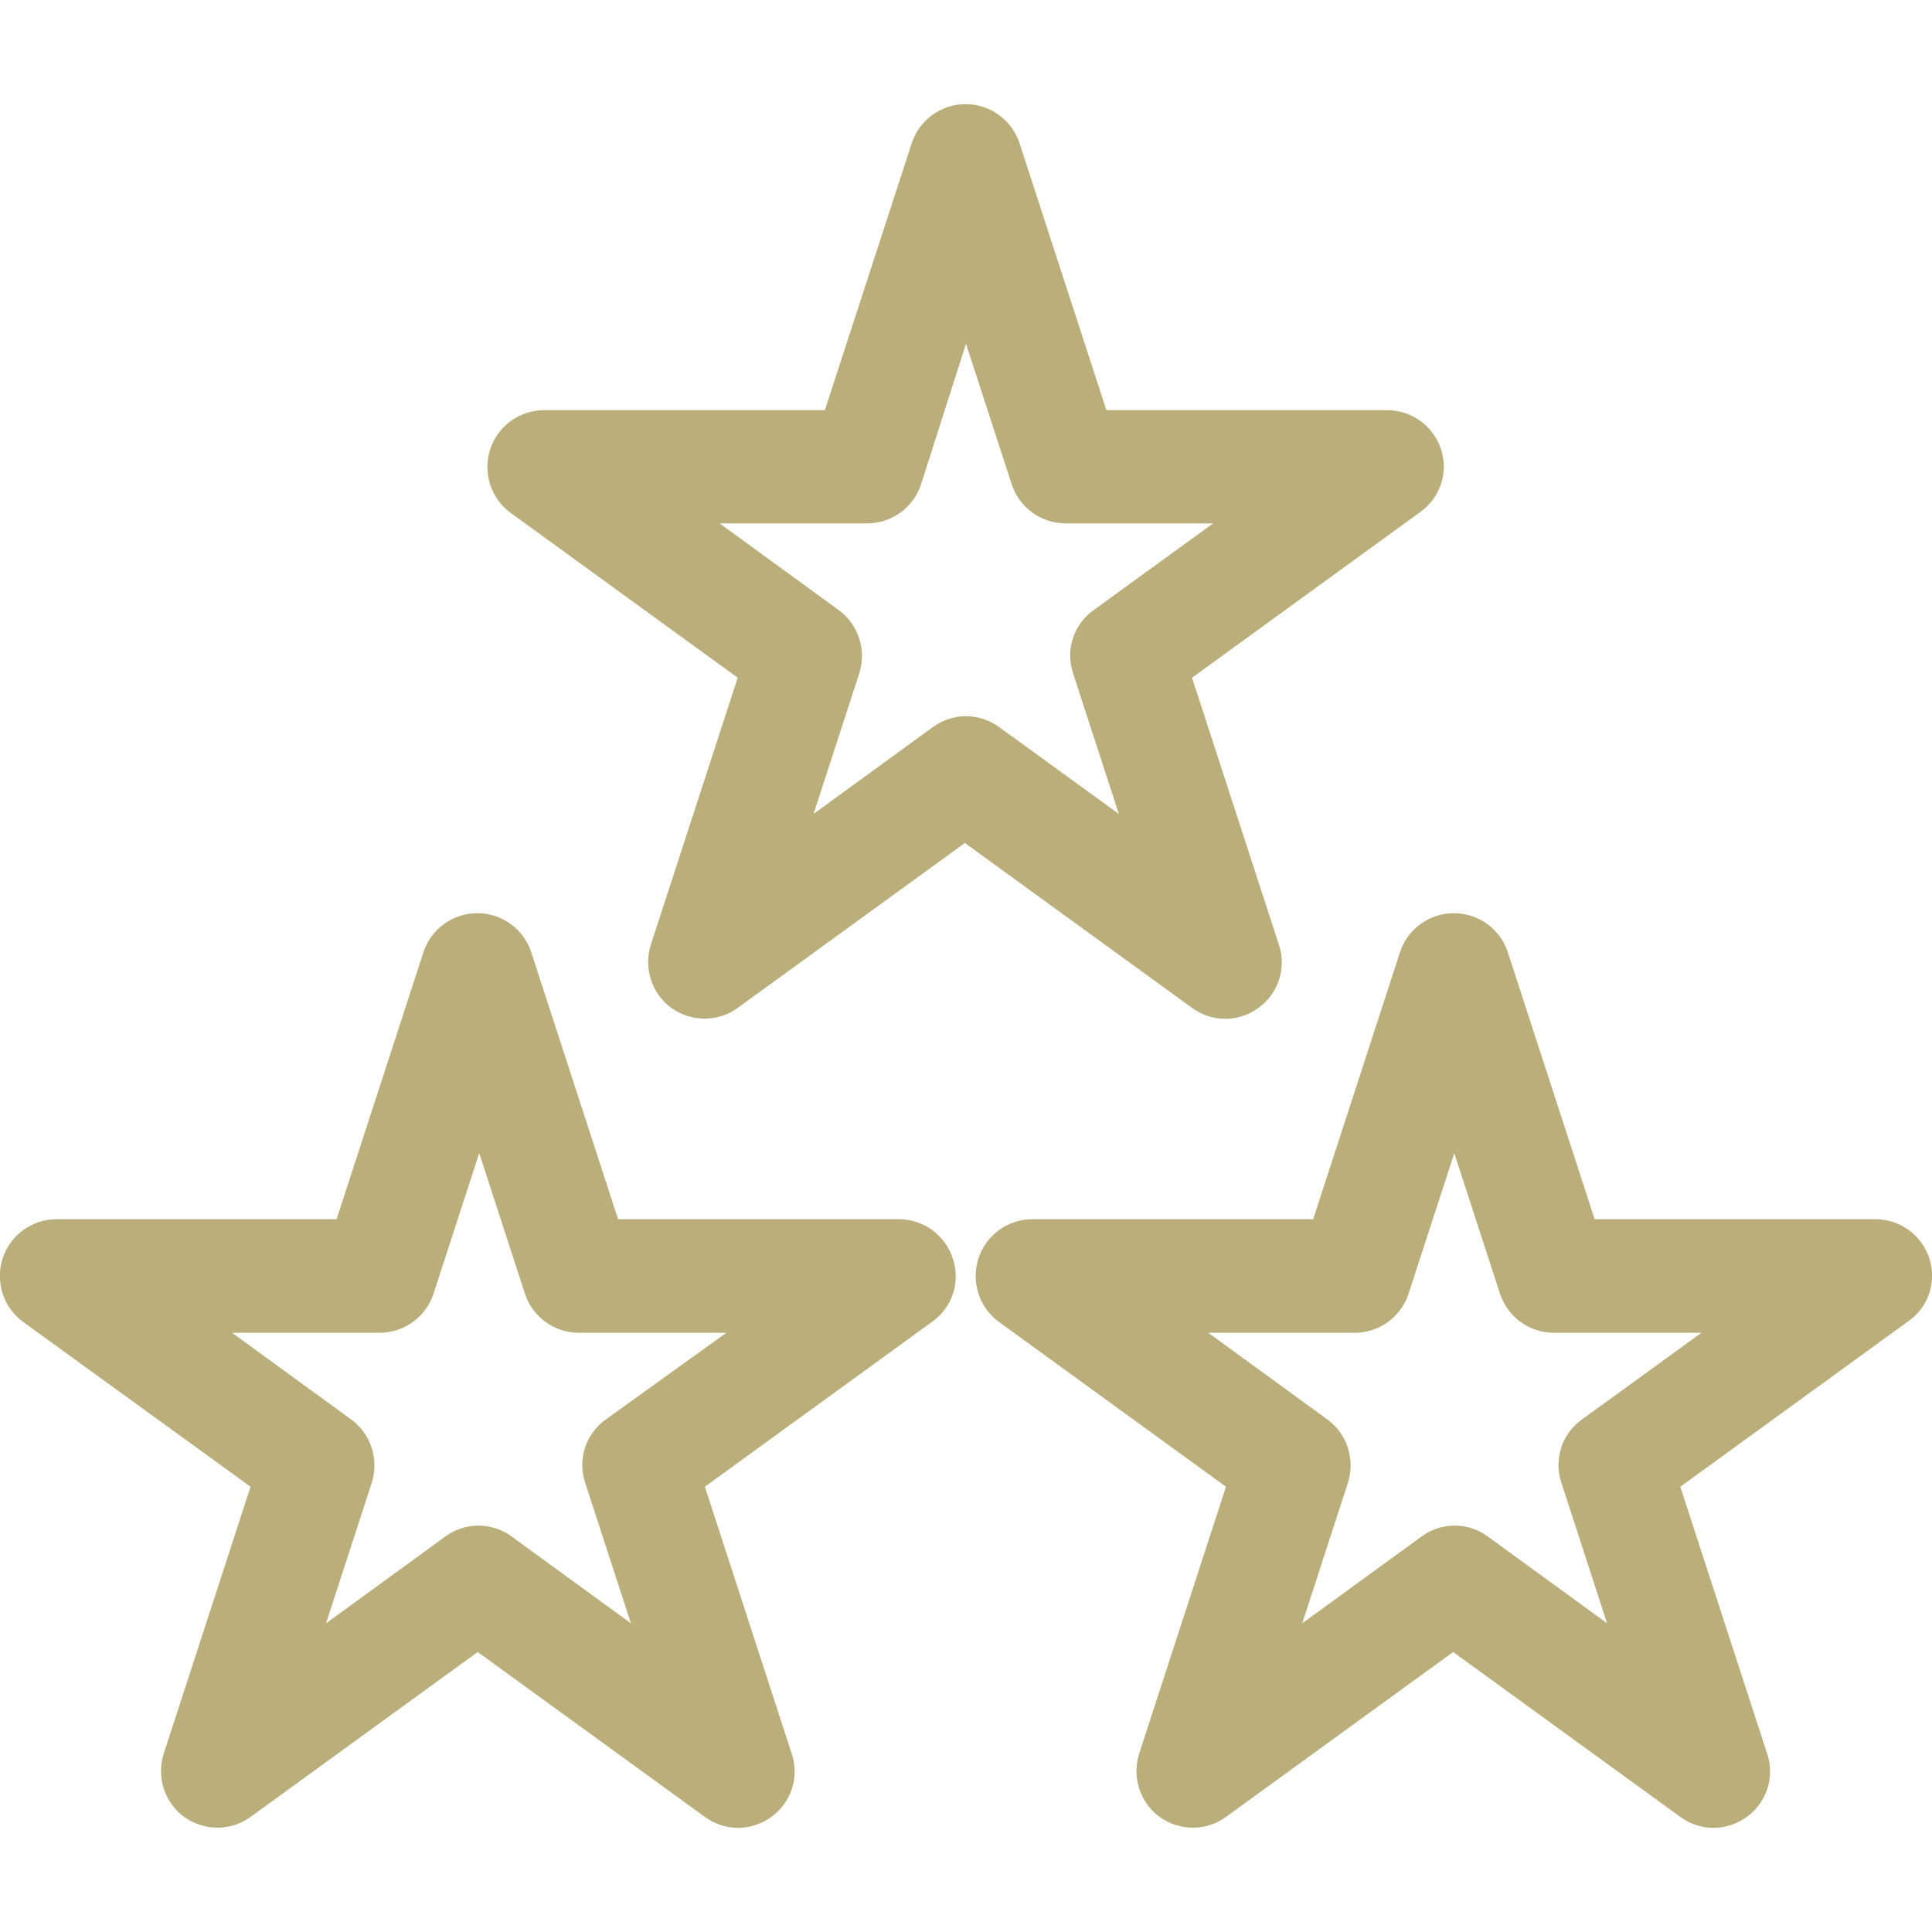
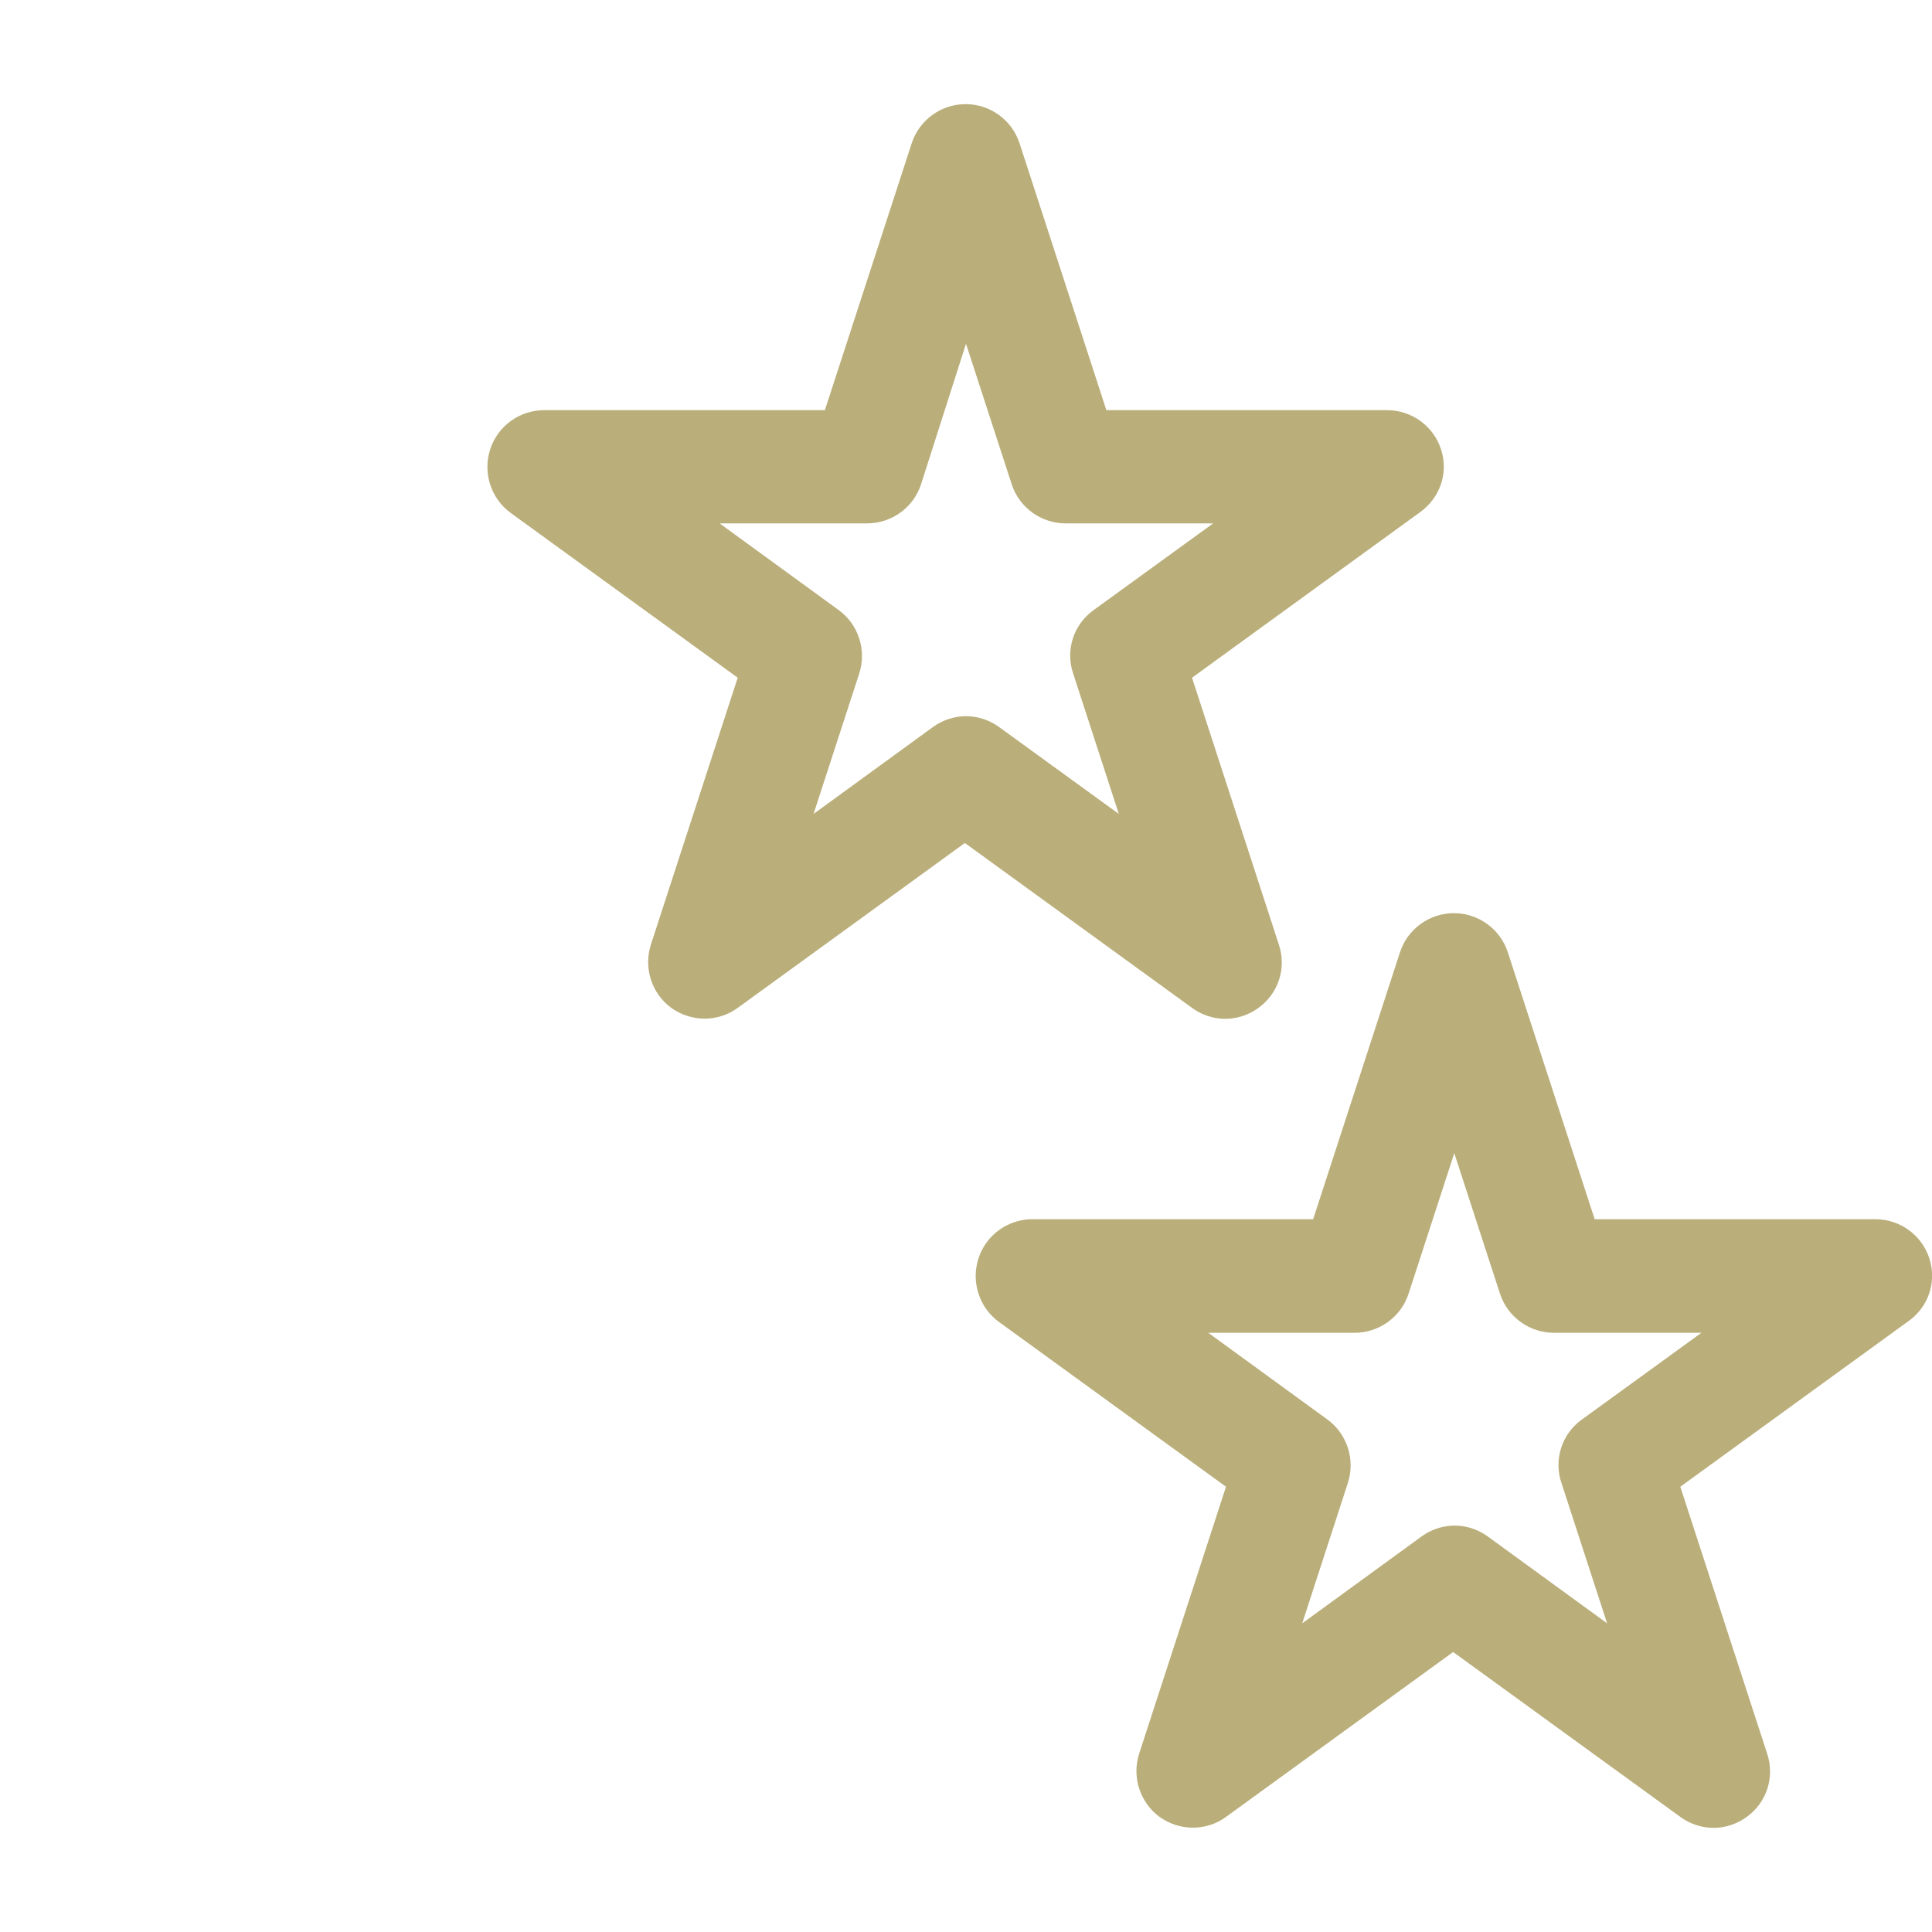
<svg xmlns="http://www.w3.org/2000/svg" version="1.1" id="Capa_1" x="0px" y="0px" viewBox="0 0 512 512" style="enable-background:new 0 0 512 512;" xml:space="preserve">
  <style type="text/css"> .st0{fill:#BAAE7A;} </style>
  <g>
    <g>
      <g>
-         <path class="st0" d="M252.5,333.5c-2-6.2-7.8-10.4-14.3-10.4h-74.4l-23-70.7c-2-6.2-7.8-10.4-14.3-10.4 c-6.5,0-12.3,4.2-14.3,10.4l-23,70.7H15c-6.5,0-12.3,4.2-14.3,10.4c-2,6.2,0.2,13,5.4,16.8L66.4,394l-23,70.7 c-2,6.2,0.2,13,5.4,16.8c5.3,3.8,12.4,3.8,17.6,0l60.2-43.7l60.2,43.7c2.6,1.9,5.7,2.9,8.8,2.9s6.2-1,8.8-2.9 c5.3-3.8,7.5-10.6,5.4-16.8l-23-70.7l60.2-43.7C252.4,346.5,254.6,339.7,252.5,333.5z M160.5,376.2c-5.3,3.8-7.5,10.6-5.4,16.8 l12.1,37.2l-31.6-23c-2.6-1.9-5.7-2.9-8.8-2.9c-3.1,0-6.2,1-8.8,2.9l-31.6,23l12.1-37.2c2-6.2-0.2-13-5.4-16.8l-31.6-23h39.1 c6.5,0,12.3-4.2,14.3-10.4l12.1-37.2l12.1,37.2c2,6.2,7.8,10.4,14.3,10.4h39.1L160.5,376.2z" />
-       </g>
+         </g>
    </g>
    <g>
      <g>
        <path class="st0" d="M511.3,333.5c-2-6.2-7.8-10.4-14.3-10.4h-74.4l-23-70.7c-2-6.2-7.8-10.4-14.3-10.4s-12.3,4.2-14.3,10.4 l-23,70.7h-74.4c-6.5,0-12.3,4.2-14.3,10.4c-2,6.2,0.2,13,5.4,16.8l60.2,43.7l-23,70.7c-2,6.2,0.2,13,5.4,16.8 c5.3,3.8,12.4,3.8,17.6,0l60.2-43.7l60.2,43.7c2.6,1.9,5.7,2.9,8.8,2.9s6.2-1,8.8-2.9c5.3-3.8,7.5-10.6,5.4-16.8l-23-70.7 l60.2-43.7C511.1,346.5,513.3,339.7,511.3,333.5z M419.2,376.2c-5.3,3.8-7.5,10.6-5.4,16.8l12.1,37.2l-31.6-23 c-2.6-1.9-5.7-2.9-8.8-2.9s-6.2,1-8.8,2.9l-31.6,23l12.1-37.2c2-6.2-0.2-13-5.4-16.8l-31.6-23H359c6.5,0,12.3-4.2,14.3-10.4 l12.1-37.2l12.1,37.2c2,6.2,7.8,10.4,14.3,10.4h39.1L419.2,376.2z" />
      </g>
    </g>
    <g>
      <g>
        <path class="st0" d="M381.9,119.1c-2-6.2-7.8-10.4-14.3-10.4h-74.4l-23-70.7c-2-6.2-7.8-10.4-14.3-10.4 c-6.5,0-12.3,4.2-14.3,10.4l-23,70.7h-74.4c-6.5,0-12.3,4.2-14.3,10.4c-2,6.2,0.2,13,5.4,16.8l60.2,43.7l-23,70.7 c-2,6.2,0.2,13,5.4,16.8c5.3,3.8,12.4,3.8,17.6,0l60.2-43.7l60.2,43.7c2.6,1.9,5.7,2.9,8.8,2.9c3.1,0,6.2-1,8.8-2.9 c5.3-3.8,7.5-10.6,5.4-16.8l-23-70.7l60.2-43.7C381.7,132,383.9,125.3,381.9,119.1z M289.8,161.7c-5.3,3.8-7.5,10.6-5.4,16.8 l12.1,37.2l-31.7-23c-2.6-1.9-5.7-2.9-8.8-2.9c-3.1,0-6.2,1-8.8,2.9l-31.6,23l12.1-37.2c2-6.2-0.2-13-5.4-16.8l-31.6-23h39.1 c6.5,0,12.3-4.2,14.3-10.4L256,91.1l12.1,37.2c2,6.2,7.8,10.4,14.3,10.4h39.1L289.8,161.7z" />
      </g>
    </g>
  </g>
</svg>